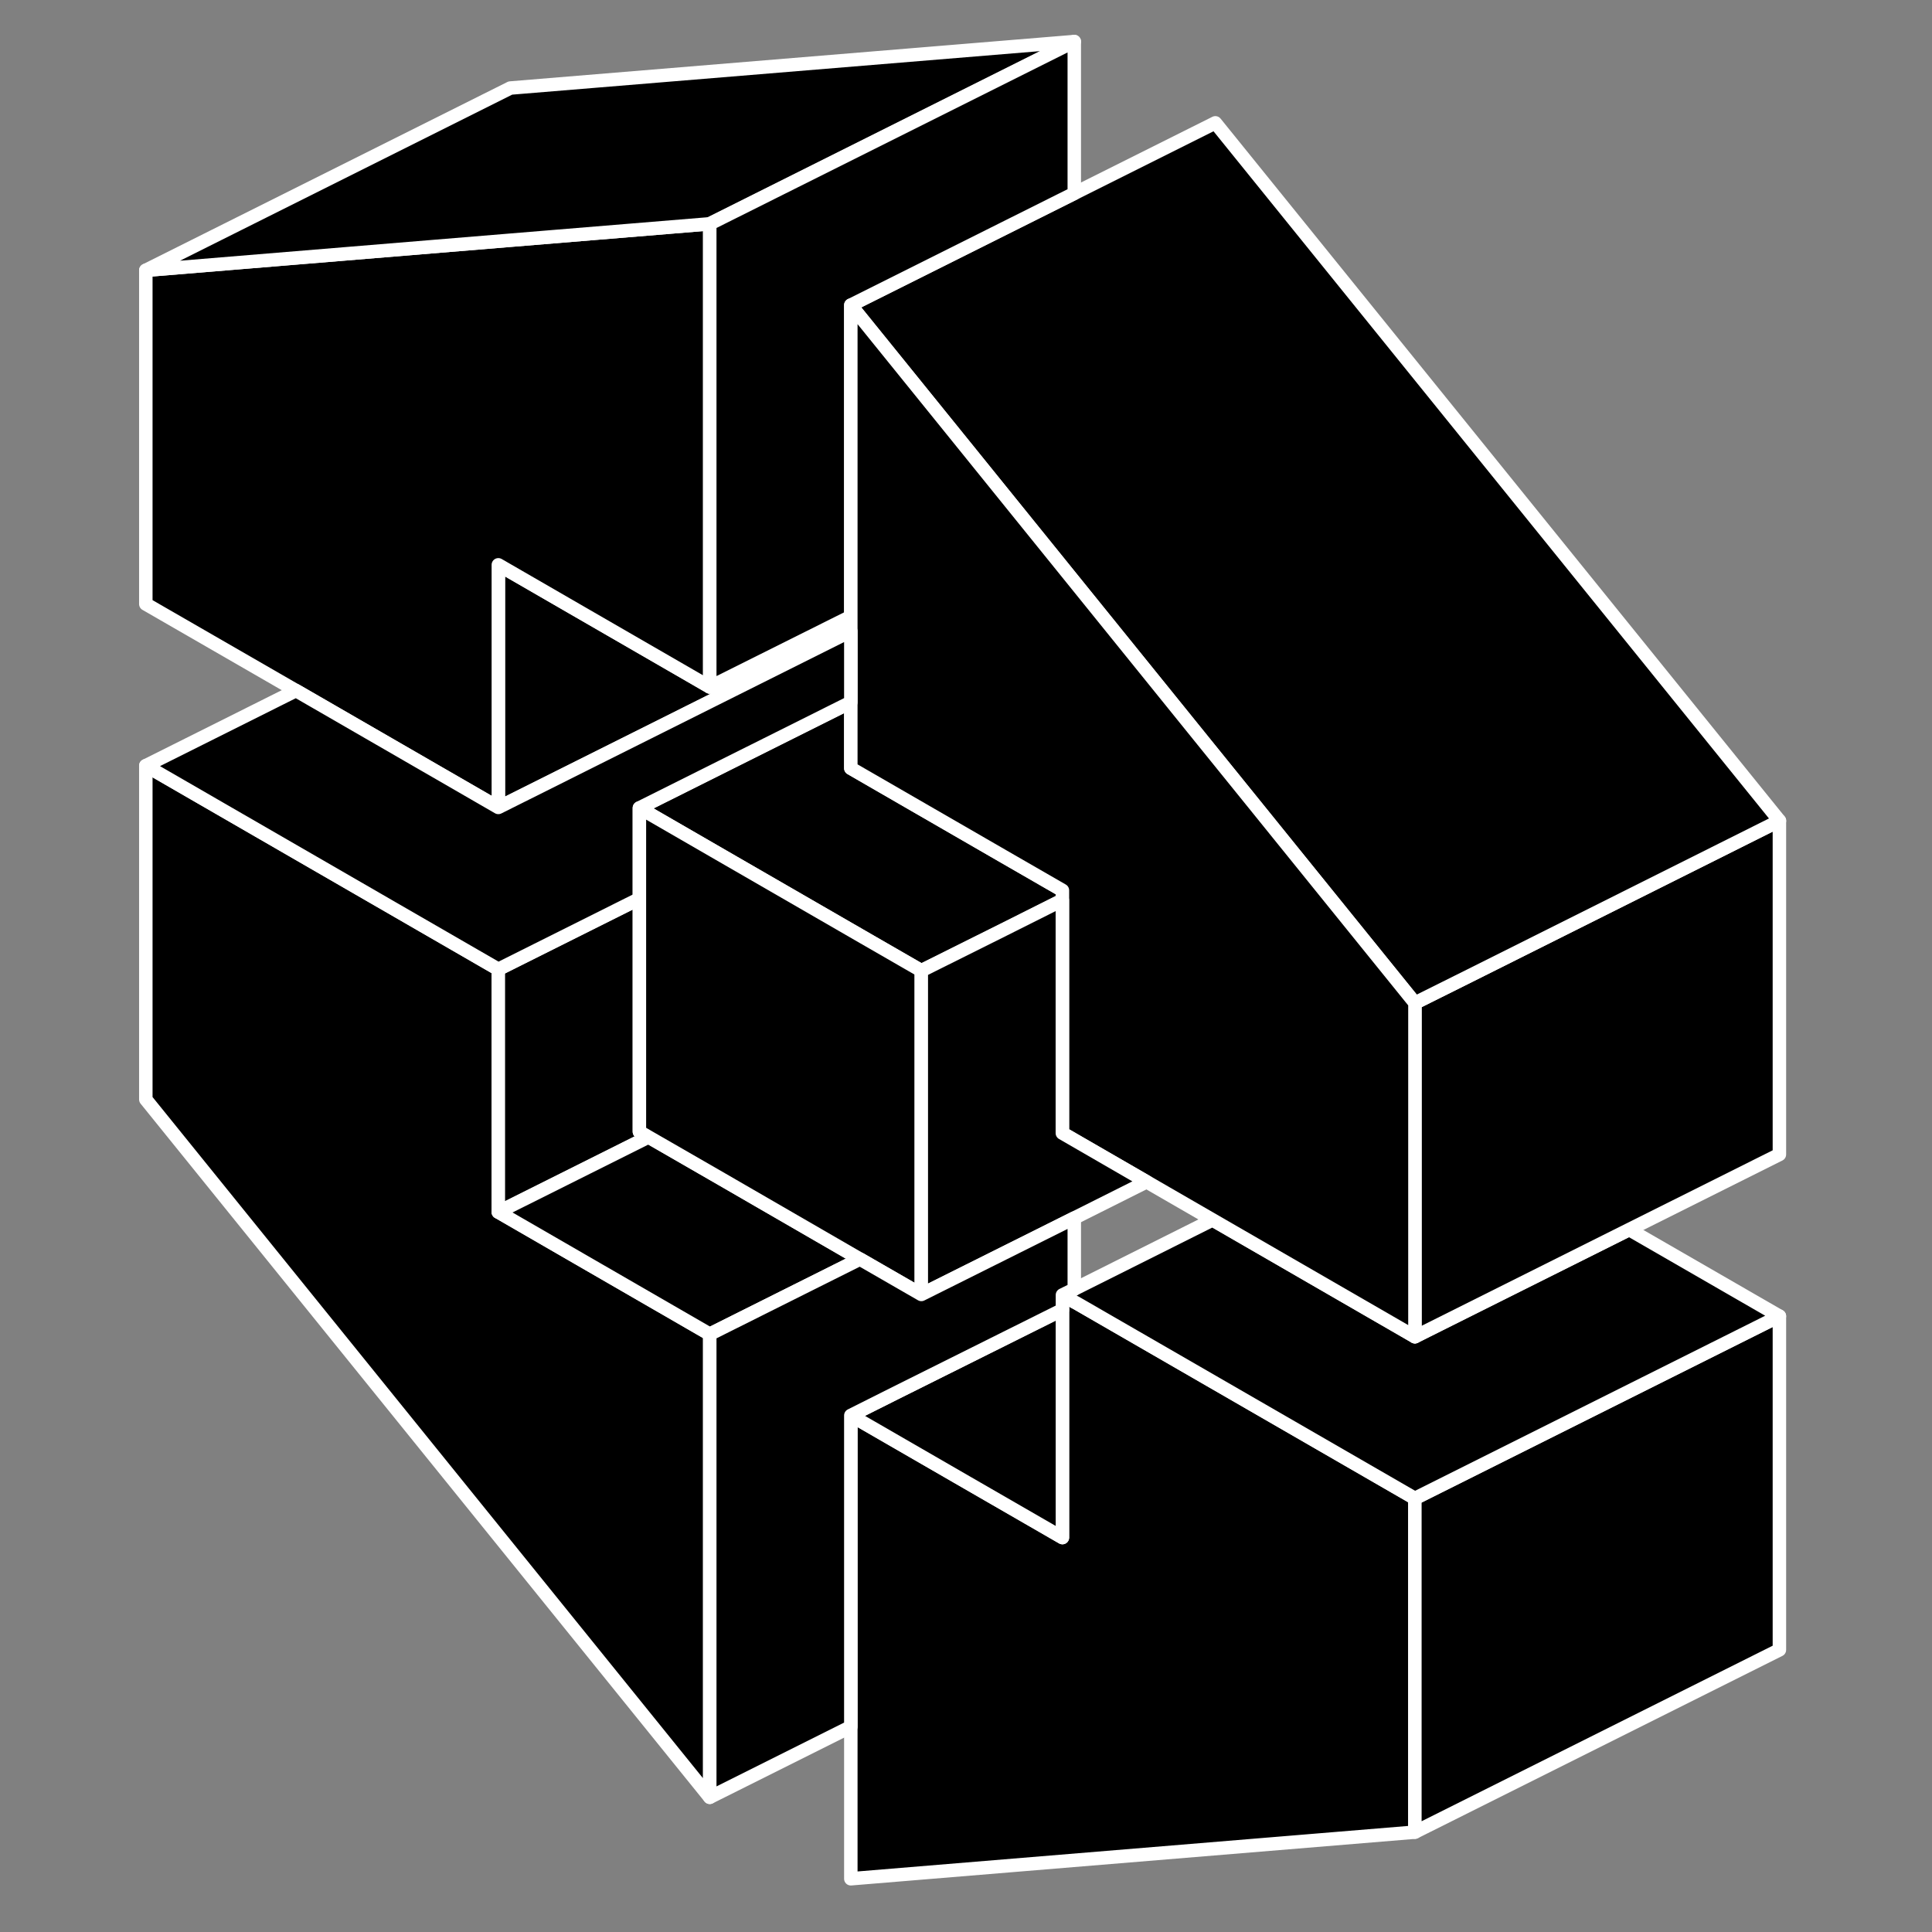
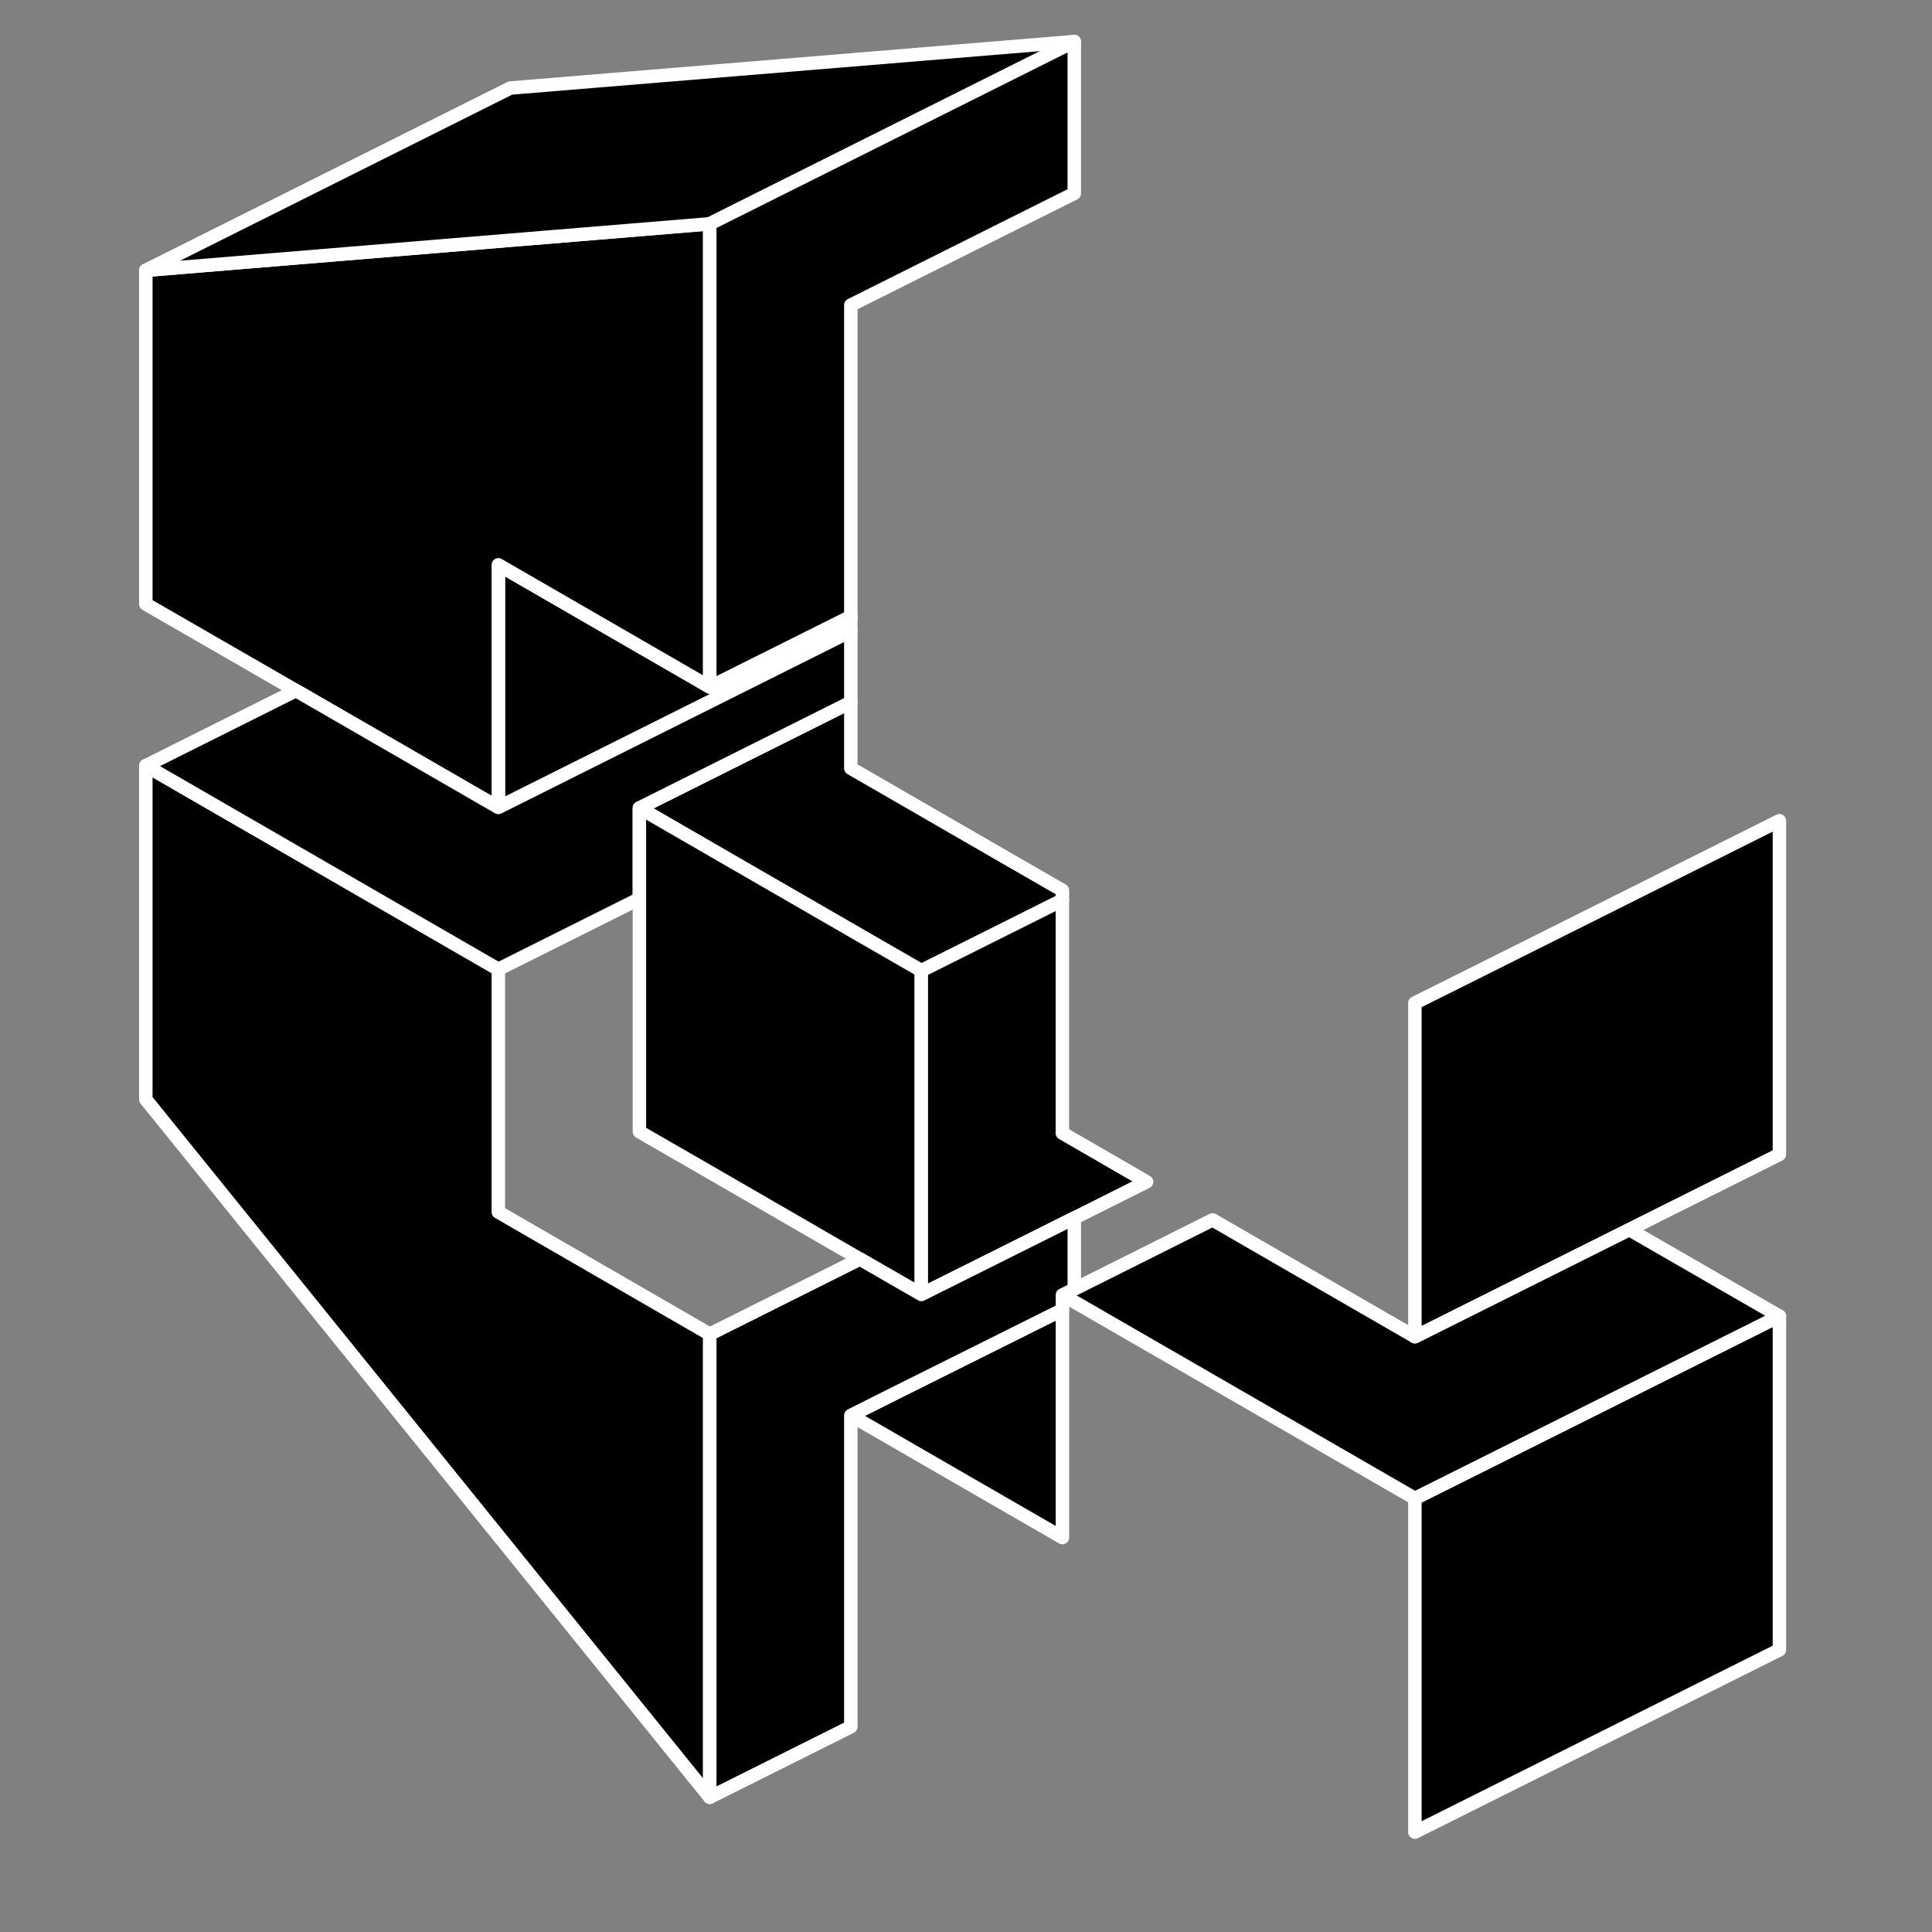
<svg xmlns="http://www.w3.org/2000/svg" width="65" height="65" viewBox="0 0 65 65" fill="none">
  <rect x="0" y="0" width="65" height="65" fill="#808080" stroke="none" />
-   <path d="M47.604 50.412V61.64L28.625 63.209V47.622L32.544 49.884L35.744 51.73V43.568L36.143 43.801L36.204 43.832L40.889 46.536L47.604 50.412Z" fill="black" stroke="white" stroke-width="0.453" stroke-linecap="round" stroke-linejoin="round" />
  <path d="M23.879 44.887V60.468L4.906 36.989V25.761L16.766 32.61V40.778L23.879 44.887Z" fill="black" stroke="white" stroke-width="0.453" stroke-linecap="round" stroke-linejoin="round" />
  <path d="M28.57 20.769L28.625 20.8V20.739L28.57 20.769Z" fill="black" stroke="white" stroke-width="0.453" stroke-linecap="round" stroke-linejoin="round" />
-   <path d="M21.819 38.251L16.766 40.778V32.61L18.066 31.96L21.512 30.237V38.074L21.819 38.251Z" fill="black" stroke="white" stroke-width="0.453" stroke-linecap="round" stroke-linejoin="round" />
  <path d="M35.744 29.955V30.286L33.776 31.274L30.998 32.66L29.03 31.525L24.345 28.821L21.512 27.184L26.197 24.841L28.625 23.627V25.847L33.776 28.821L35.744 29.955Z" fill="black" stroke="white" stroke-width="0.453" stroke-linecap="round" stroke-linejoin="round" />
  <path d="M59.866 44.28V55.508L47.602 61.64V50.412L59.866 44.28Z" fill="black" stroke="white" stroke-width="0.453" stroke-linecap="round" stroke-linejoin="round" />
  <path d="M59.866 44.28L47.602 50.412L40.887 46.536L36.202 43.832L36.141 43.801L35.742 43.568L36.141 43.372L40.795 41.042L47.602 44.973L48.006 44.77L54.813 41.367L59.866 44.28Z" fill="black" stroke="white" stroke-width="0.453" stroke-linecap="round" stroke-linejoin="round" />
  <path d="M59.866 27.613V38.841L54.813 41.367L48.006 44.77L47.602 44.973V33.745L49.447 32.825L59.866 27.613Z" fill="black" stroke="white" stroke-width="0.453" stroke-linecap="round" stroke-linejoin="round" />
-   <path d="M59.868 27.613L49.45 32.825L47.604 33.745L43.262 28.373L42.202 27.061L40.466 24.914L34.653 17.721L32.225 14.717L28.625 10.265L40.889 4.133L59.868 27.613Z" fill="black" stroke="white" stroke-width="0.453" stroke-linecap="round" stroke-linejoin="round" />
  <path d="M28.625 20.8V21.235L23.977 23.559L16.766 27.165V19.003L23.879 23.111L28.57 20.769L28.625 20.8Z" fill="black" stroke="white" stroke-width="0.453" stroke-linecap="round" stroke-linejoin="round" />
  <path d="M23.879 7.53V23.112L16.766 19.003V27.165L9.959 23.235L4.906 20.322V9.094L17.17 8.082L23.879 7.53Z" fill="black" stroke="white" stroke-width="0.453" stroke-linecap="round" stroke-linejoin="round" />
  <path d="M36.143 1.398L23.879 7.53L17.17 8.082L4.906 9.094L17.17 2.962L36.143 1.398Z" fill="black" stroke="white" stroke-width="0.453" stroke-linecap="round" stroke-linejoin="round" />
  <path d="M36.143 1.398V6.506L28.625 10.265V20.738L28.57 20.769L23.879 23.112V7.53L36.143 1.398Z" fill="black" stroke="white" stroke-width="0.453" stroke-linecap="round" stroke-linejoin="round" />
-   <path d="M47.604 33.745V44.973L40.797 41.042L38.578 39.76L35.744 38.123V29.955L33.776 28.821L28.625 25.847V10.265L32.225 14.717L34.653 17.722L40.466 24.915L42.202 27.061L43.262 28.373L47.604 33.745Z" fill="black" stroke="white" stroke-width="0.453" stroke-linecap="round" stroke-linejoin="round" />
-   <path d="M28.932 42.36L27.178 43.237L23.879 44.887L16.766 40.778L21.819 38.252L24.308 39.687L28.932 42.36Z" fill="black" stroke="white" stroke-width="0.453" stroke-linecap="round" stroke-linejoin="round" />
  <path d="M28.625 21.235V23.627L26.197 24.841L21.512 27.183V30.237L18.066 31.96L16.766 32.61L4.906 25.761L9.959 23.234L16.766 27.165L23.977 23.559L28.625 21.235Z" fill="black" stroke="white" stroke-width="0.453" stroke-linecap="round" stroke-linejoin="round" />
  <path d="M30.998 32.659V43.55L28.931 42.36L24.308 39.686L21.818 38.252L21.512 38.074V27.183L24.345 28.82L29.03 31.525L30.998 32.659Z" fill="black" stroke="white" stroke-width="0.453" stroke-linecap="round" stroke-linejoin="round" />
-   <path d="M38.575 39.76L36.141 40.98L30.996 43.55V32.659L33.774 31.273L35.742 30.286V38.123L38.575 39.76Z" fill="black" stroke="white" stroke-width="0.453" stroke-linecap="round" stroke-linejoin="round" />
+   <path d="M38.575 39.76L36.141 40.98L30.996 43.55V32.659L35.742 30.286V38.123L38.575 39.76Z" fill="black" stroke="white" stroke-width="0.453" stroke-linecap="round" stroke-linejoin="round" />
  <path d="M35.744 44.065V51.73L32.544 49.884L28.625 47.621L30.115 46.873L35.744 44.065Z" fill="black" stroke="white" stroke-width="0.453" stroke-linecap="round" stroke-linejoin="round" />
  <path d="M36.143 40.98V43.372L35.745 43.568V44.065L30.115 46.873L28.625 47.621V58.095L23.879 60.468V44.887L27.178 43.237L28.932 42.36L30.998 43.55L36.143 40.98Z" fill="black" stroke="white" stroke-width="0.453" stroke-linecap="round" stroke-linejoin="round" />
</svg>